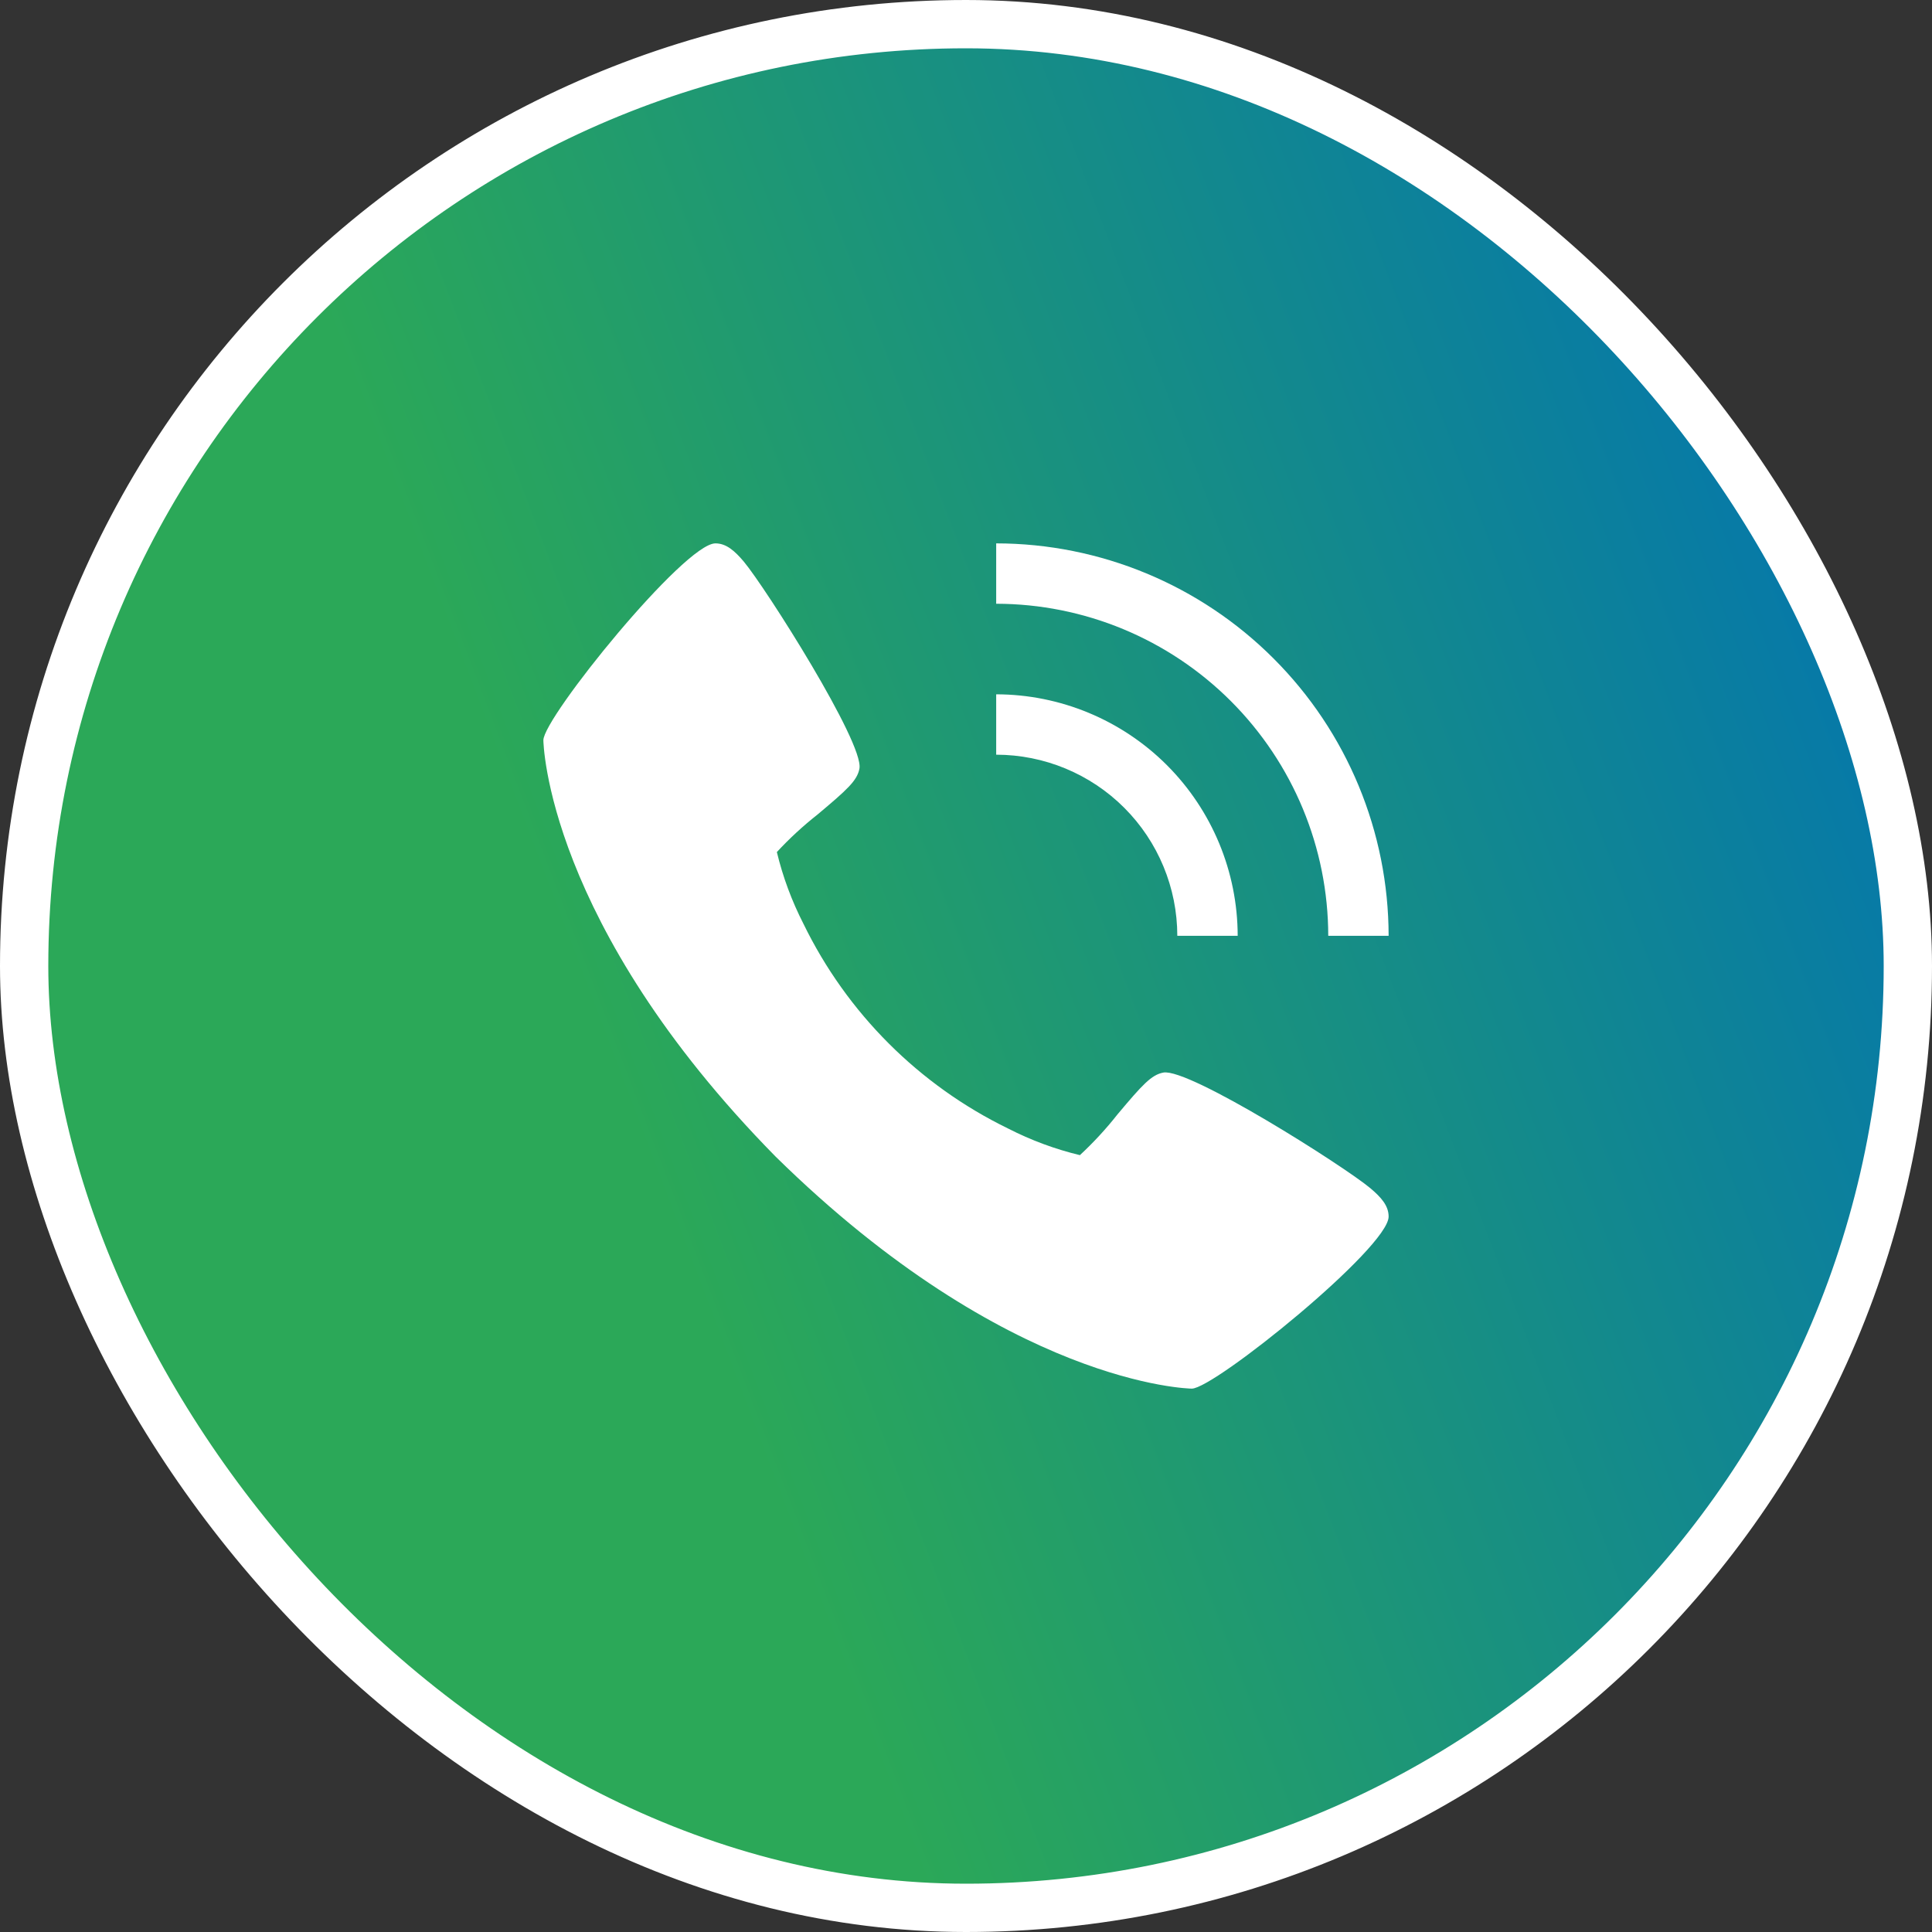
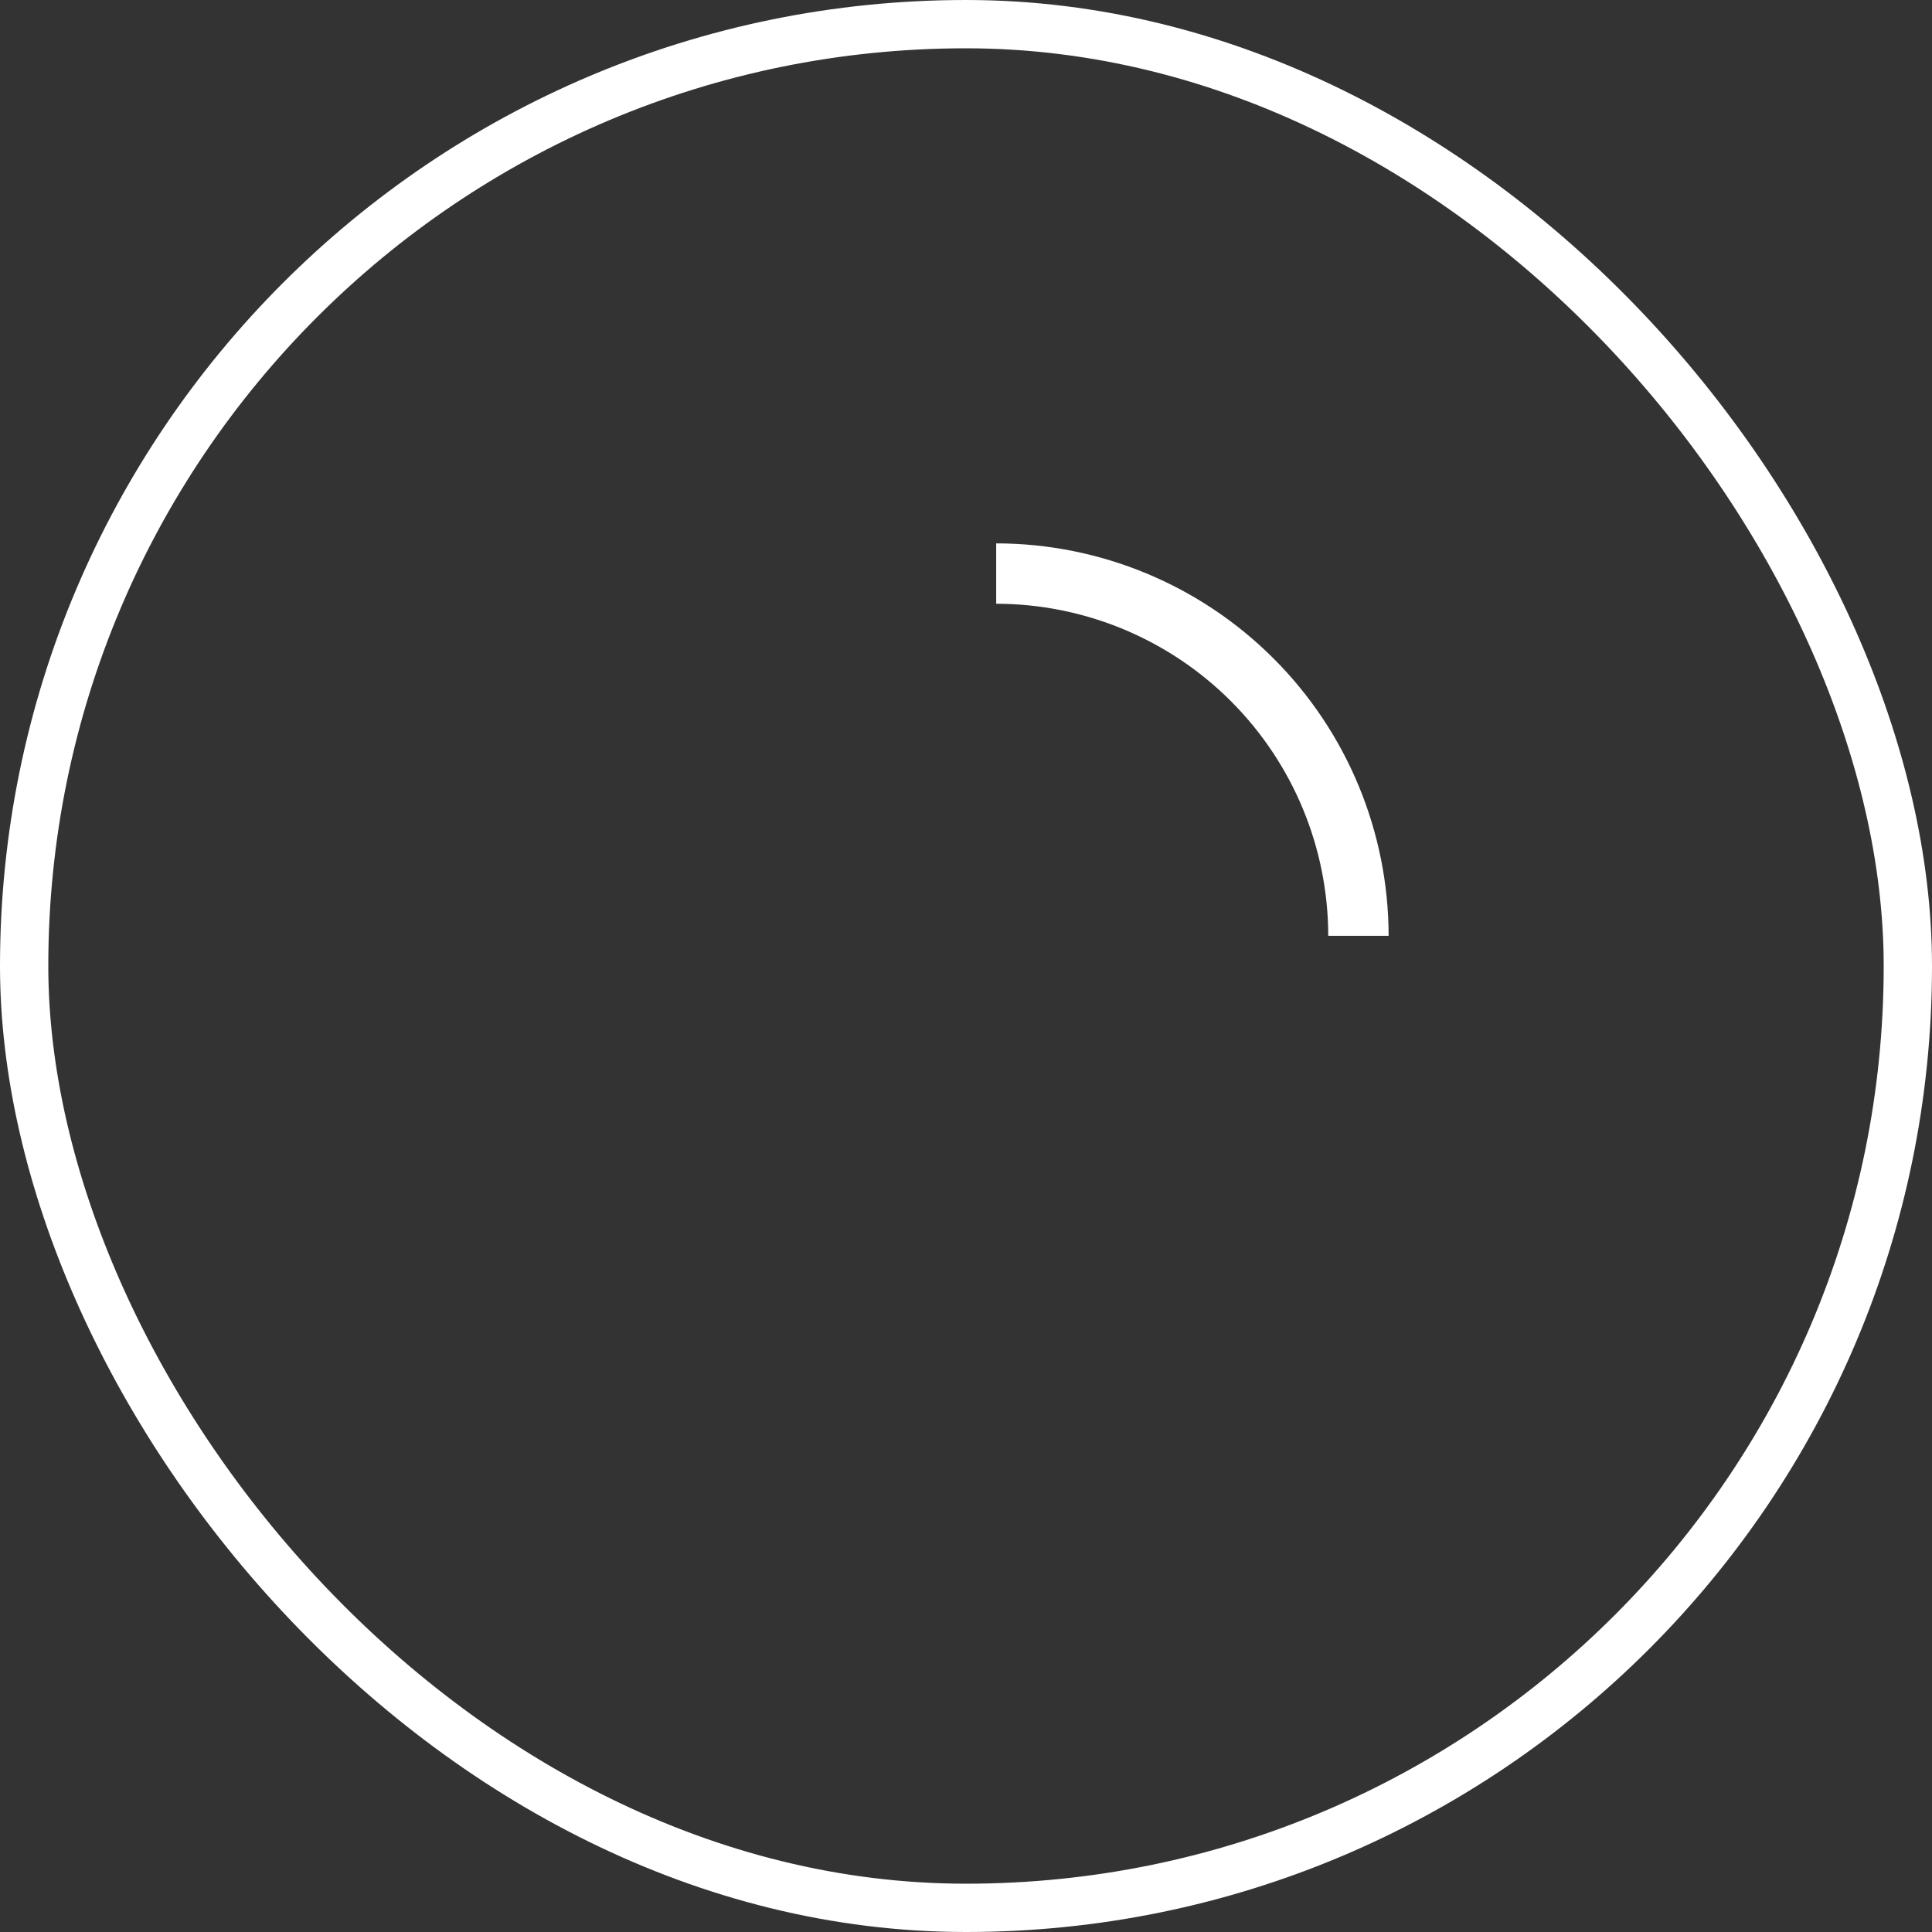
<svg xmlns="http://www.w3.org/2000/svg" width="40" height="40" viewBox="0 0 40 40" fill="none">
  <rect x="0" y="0" width="40" height="40" fill="#333333" stroke="none" />
-   <rect x="0.5" y="0.5" width="39" height="39" rx="19.5" fill="url(#paint0_linear_308_200)" />
-   <path d="M28.371 24.6C27.824 24.142 24.621 22.113 24.088 22.206C23.838 22.251 23.647 22.464 23.135 23.074C22.898 23.375 22.638 23.656 22.358 23.916C21.843 23.792 21.345 23.607 20.874 23.366C19.026 22.467 17.533 20.973 16.634 19.125C16.393 18.654 16.208 18.156 16.084 17.641C16.344 17.36 16.625 17.101 16.926 16.864C17.536 16.352 17.749 16.162 17.794 15.911C17.887 15.377 15.856 12.174 15.4 11.628C15.209 11.402 15.035 11.25 14.812 11.25C14.168 11.25 11.25 14.857 11.25 15.325C11.25 15.363 11.312 19.119 16.056 23.944C20.881 28.688 24.637 28.75 24.675 28.75C25.142 28.75 28.75 25.832 28.75 25.188C28.75 24.965 28.598 24.791 28.371 24.6ZM24.375 19.375H25.625C25.623 18.049 25.096 16.779 24.159 15.841C23.221 14.904 21.951 14.377 20.625 14.375V15.625C21.619 15.626 22.573 16.021 23.276 16.724C23.979 17.427 24.374 18.381 24.375 19.375Z" fill="white" />
  <path d="M27.5 19.375H28.75C28.747 17.221 27.891 15.156 26.367 13.633C24.844 12.109 22.779 11.252 20.625 11.25V12.5C22.448 12.502 24.195 13.227 25.484 14.516C26.773 15.805 27.498 17.552 27.5 19.375Z" fill="white" />
  <rect x="0.5" y="0.5" width="39" height="39" rx="19.5" stroke="white" />
  <defs>
    <linearGradient id="paint0_linear_308_200" x1="4.865" y1="40" x2="47.035" y2="23.942" gradientUnits="userSpaceOnUse">
      <stop offset="0.302" stop-color="#2BA858" />
      <stop offset="1" stop-color="#0071B6" />
    </linearGradient>
  </defs>
</svg>